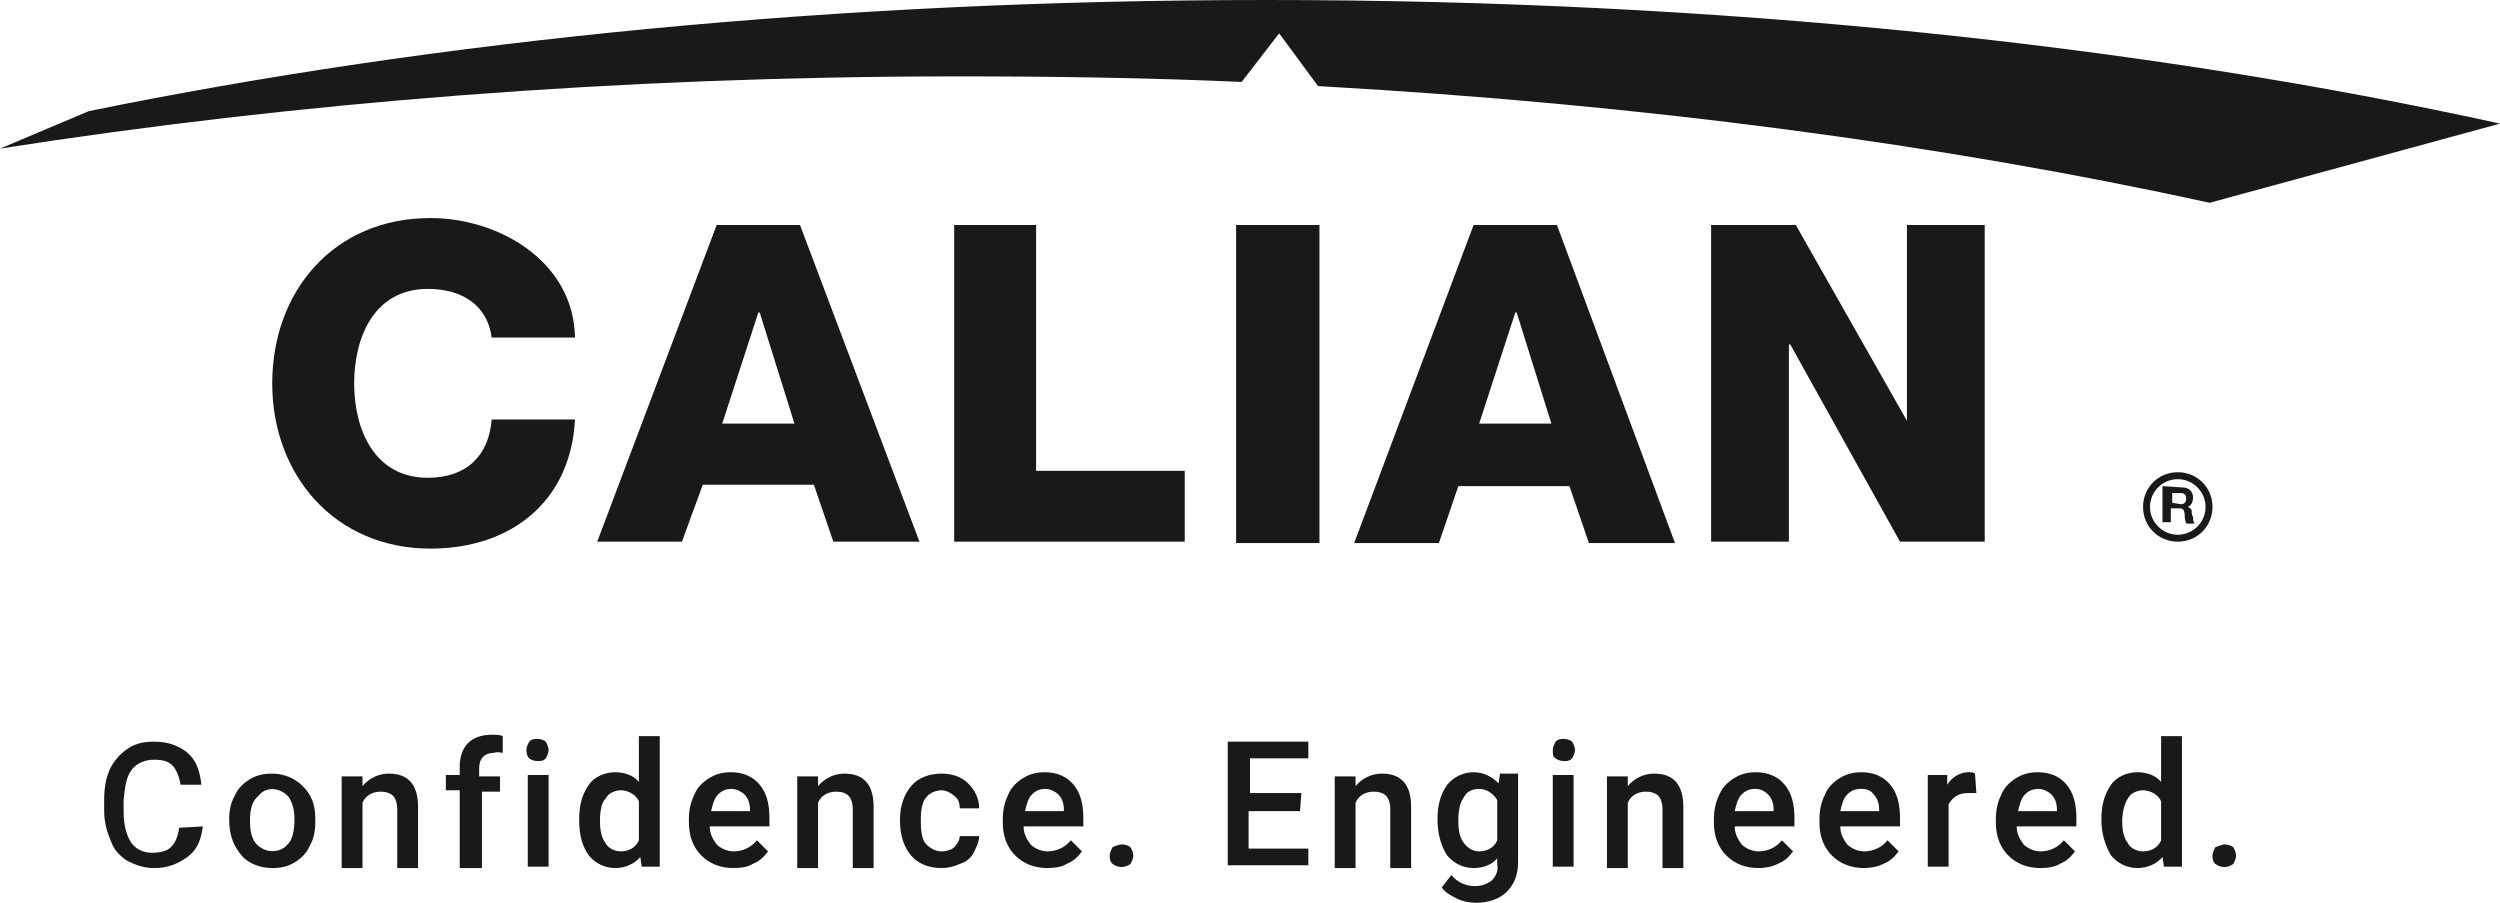
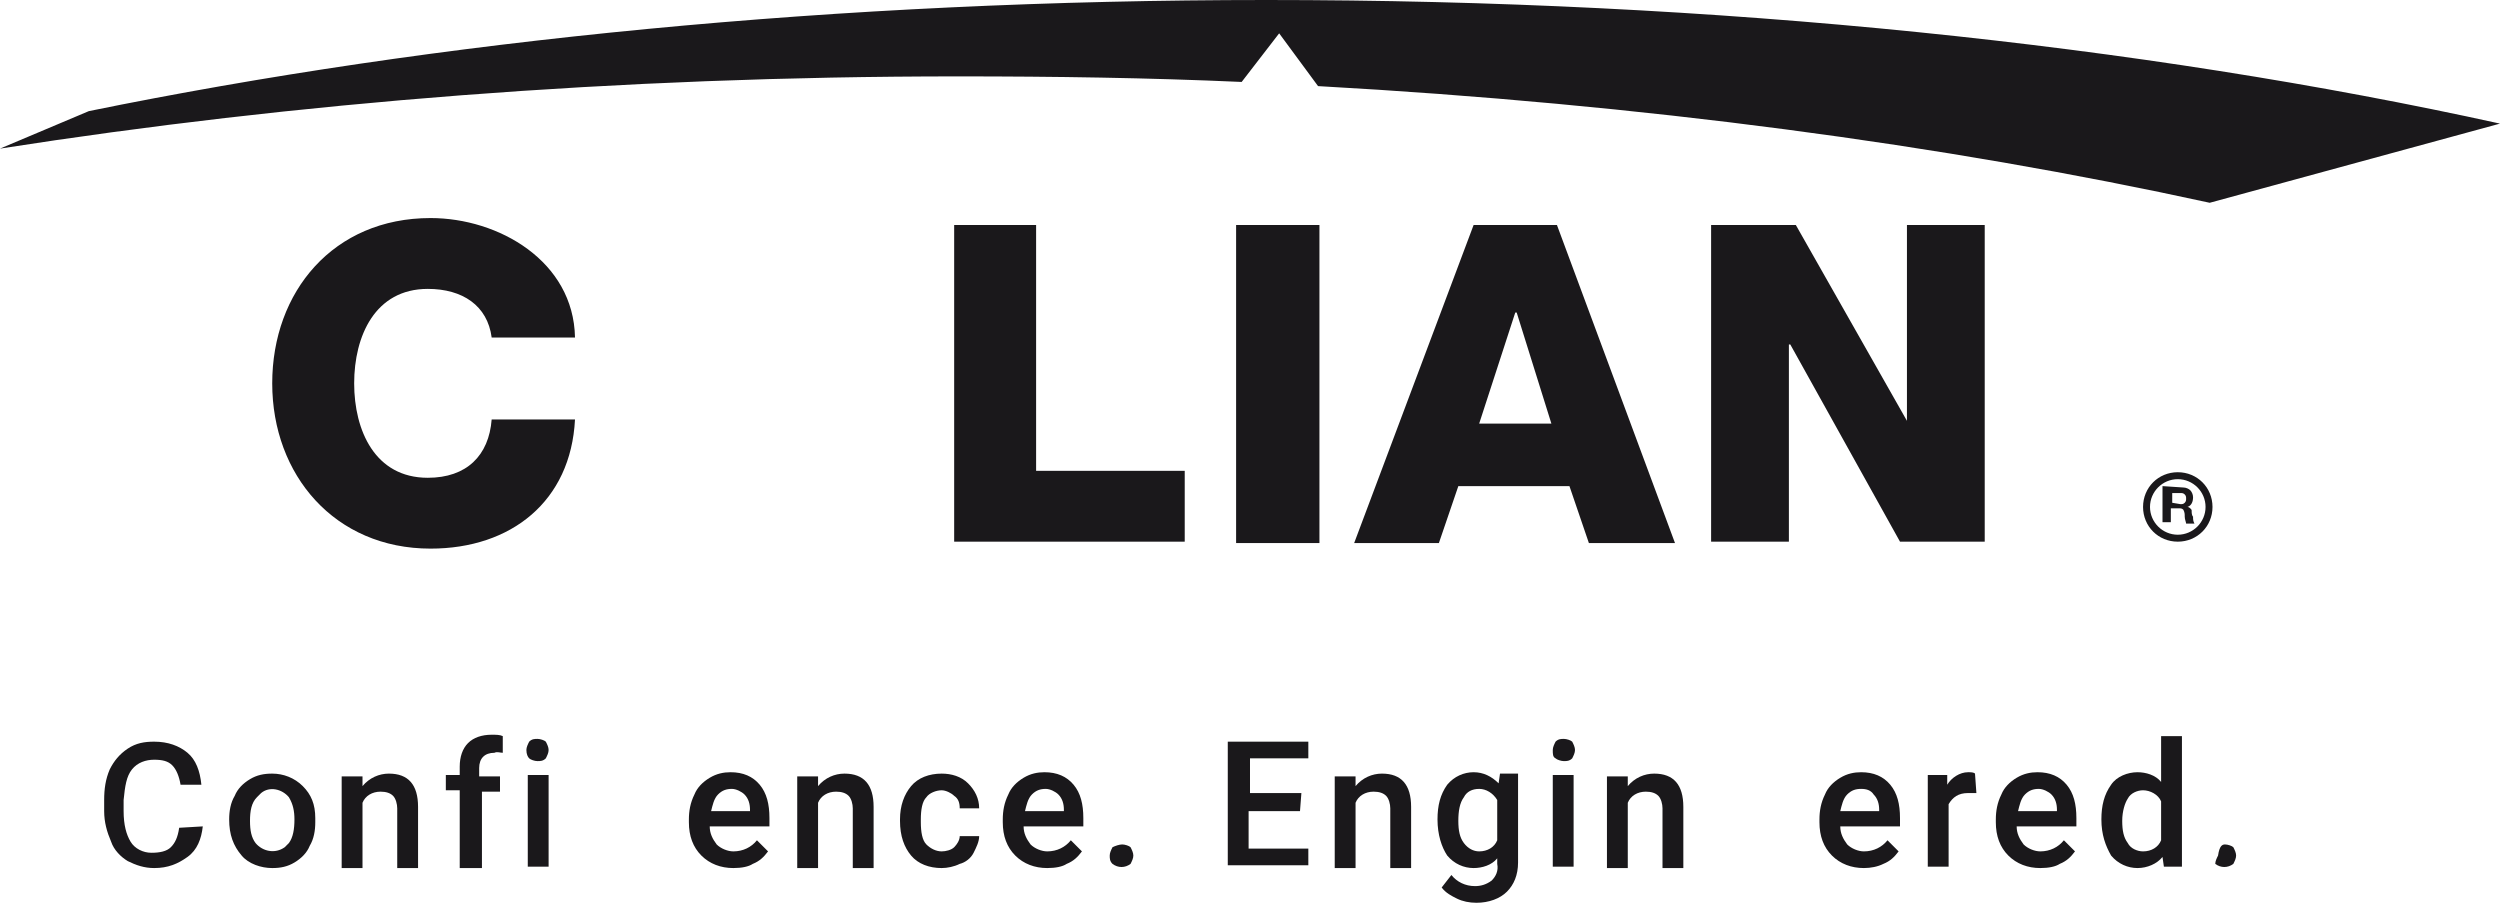
<svg xmlns="http://www.w3.org/2000/svg" version="1.1" id="logo-footer" x="0px" y="0px" width="180px" height="65px" viewBox="0 0 180 65" style="enable-background:new 0 0 180 65;" xml:space="preserve">
  <path style="fill:#1A181B;" d="M35.4,24.3c-0.3-2.3-2.1-3.5-4.6-3.5c-3.8,0-5.3,3.4-5.3,6.8s1.5,6.8,5.3,6.8c2.8,0,4.4-1.6,4.6-4.2  h6c-0.3,5.9-4.6,9.3-10.4,9.3c-6.9,0-11.4-5.3-11.4-11.9S24,15.7,31,15.7c4.9,0,10.3,3.1,10.4,8.6L35.4,24.3z" />
-   <path style="fill:#1A181B;" d="M52,30.5h5.2l-2.5-8h-0.1L52,30.5z M51.6,16.2h6L66.2,39H60l-1.4-4.1h-8L49.1,39H43L51.6,16.2z" />
  <polygon style="fill:#1A181B;" points="68.7,16.2 74.6,16.2 74.6,33.9 85.3,33.9 85.3,39 68.7,39 " />
  <rect x="89" y="16.2" style="fill:#1A181B;" width="6" height="22.9" />
  <path style="fill:#1A181B;" d="M106.5,30.5h5.2l-2.5-8h-0.1L106.5,30.5z M106.1,16.2h6l8.5,22.9h-6.2l-1.4-4.1h-8l-1.4,4.1h-6.1  L106.1,16.2z" />
  <polygon style="fill:#1A181B;" points="123.2,16.2 129.3,16.2 137.3,30.3 137.3,30.3 137.3,16.2 142.9,16.2 142.9,39 136.8,39  128.9,24.8 128.8,24.8 128.8,39 123.2,39 " />
  <path style="fill:#1A181B;" d="M91.2,0C60.3,0,31.4,2.9,6.4,8L0,10.7c21.1-3.3,44.4-5.2,69-5.2c6.9,0,13.7,0.1,20.4,0.4l2.7-3.5  l2.8,3.8c23.3,1.3,45,4.2,64.2,8.4L180,8.9C154.1,3.2,123.7,0,91.2,0" />
  <path style="fill:#1A181B;" d="M157,36.3c0.1,0,0.2,0,0.3-0.1c0.1-0.1,0.1-0.2,0.1-0.3c0-0.1,0-0.2-0.1-0.3  c-0.1-0.1-0.2-0.1-0.3-0.1h-0.6v0.7L157,36.3z M157.2,35.1c0.2,0,0.4,0.1,0.5,0.2c0.1,0.1,0.2,0.3,0.2,0.5c0,0.3-0.1,0.6-0.4,0.7  l0,0c0.1,0,0.2,0.1,0.2,0.1c0.1,0.1,0.1,0.1,0.1,0.2c0,0.1,0,0.3,0.1,0.4c0,0.2,0,0.3,0.1,0.5h-0.6c0-0.1-0.1-0.3-0.1-0.5  c0-0.2,0-0.3-0.1-0.5c-0.1-0.1-0.2-0.1-0.3-0.1h-0.6v1h-0.6v-2.6L157.2,35.1z" />
  <path style="fill:#1A181B;" d="M156.8,34c-1.4,0-2.5,1.1-2.5,2.5s1.1,2.5,2.5,2.5c1.4,0,2.5-1.1,2.5-2.5c0,0,0,0,0,0  C159.3,35.1,158.2,34,156.8,34 M156.8,34.5c1.1,0,2,0.9,2,2c0,1.1-0.9,2-2,2c-1.1,0-2-0.9-2-2c0,0,0,0,0,0  C154.8,35.4,155.7,34.5,156.8,34.5" />
  <path style="fill:#1A181B;" d="M14.6,59.5c-0.1,0.9-0.4,1.7-1.1,2.2s-1.4,0.8-2.4,0.8c-0.7,0-1.3-0.2-1.9-0.5  c-0.5-0.3-1-0.8-1.2-1.4c-0.3-0.7-0.5-1.4-0.5-2.2v-0.8c0-0.8,0.1-1.5,0.4-2.2c0.3-0.6,0.7-1.1,1.3-1.5c0.6-0.4,1.2-0.5,1.9-0.5  c1,0,1.8,0.3,2.4,0.8s0.9,1.3,1,2.3h-1.5c-0.1-0.6-0.3-1.1-0.6-1.4c-0.3-0.3-0.7-0.4-1.3-0.4c-0.6,0-1.2,0.2-1.6,0.7  c-0.4,0.5-0.5,1.2-0.6,2.2v0.8c0,1,0.2,1.7,0.5,2.2c0.3,0.5,0.9,0.8,1.5,0.8c0.6,0,1.1-0.1,1.4-0.4c0.3-0.3,0.5-0.7,0.6-1.4  L14.6,59.5z" />
  <path style="fill:#1A181B;" d="M16.5,59c0-0.6,0.1-1.2,0.4-1.7c0.2-0.5,0.6-0.9,1.1-1.2c0.5-0.3,1-0.4,1.6-0.4  c0.8,0,1.6,0.3,2.2,0.9c0.6,0.6,0.9,1.3,0.9,2.3v0.3c0,0.6-0.1,1.2-0.4,1.7c-0.2,0.5-0.6,0.9-1.1,1.2c-0.5,0.3-1,0.4-1.6,0.4  c-0.8,0-1.7-0.3-2.2-0.9C16.8,60.9,16.5,60.1,16.5,59L16.5,59z M18,59.1c0,0.7,0.1,1.2,0.4,1.6c0.5,0.6,1.4,0.8,2.1,0.3  c0.1-0.1,0.2-0.2,0.3-0.3c0.3-0.4,0.4-1,0.4-1.7c0-0.6-0.1-1.1-0.4-1.6c-0.5-0.6-1.4-0.8-2-0.3c-0.1,0.1-0.2,0.2-0.3,0.3  C18.1,57.8,18,58.4,18,59.1L18,59.1z" />
  <path style="fill:#1A181B;" d="M26.1,55.8l0,0.8c0.5-0.6,1.2-0.9,1.9-0.9c1.4,0,2.1,0.8,2.1,2.4v4.4h-1.5v-4.3  c0-0.3-0.1-0.7-0.3-0.9c-0.2-0.2-0.5-0.3-0.9-0.3c-0.6,0-1.1,0.3-1.3,0.8v4.7h-1.5v-6.6H26.1z" />
  <path style="fill:#1A181B;" d="M33.1,62.4v-5.5h-1v-1.1h1v-0.6c0-0.7,0.2-1.3,0.6-1.7s1-0.6,1.7-0.6c0.3,0,0.6,0,0.8,0.1l0,1.2  c-0.2,0-0.4-0.1-0.6,0c-0.7,0-1.1,0.4-1.1,1.1v0.6H36v1.1h-1.3v5.5H33.1z" />
  <path style="fill:#1A181B;" d="M37.9,54c0-0.2,0.1-0.4,0.2-0.6c0.2-0.2,0.4-0.2,0.6-0.2c0.2,0,0.5,0.1,0.6,0.2  c0.1,0.2,0.2,0.4,0.2,0.6c0,0.2-0.1,0.4-0.2,0.6c-0.2,0.2-0.4,0.2-0.6,0.2c-0.2,0-0.5-0.1-0.6-0.2C38,54.5,37.9,54.3,37.9,54z   M39.5,62.4H38v-6.6h1.5V62.4z" />
-   <path style="fill:#1A181B;" d="M41.7,59c0-1,0.2-1.8,0.7-2.5c0.4-0.6,1.2-0.9,1.9-0.9c0.6,0,1.3,0.2,1.7,0.7V53h1.5v9.4h-1.3  l-0.1-0.7c-0.4,0.5-1.1,0.8-1.8,0.8c-0.7,0-1.4-0.3-1.9-0.9C41.9,60.9,41.7,60.1,41.7,59z M43.2,59.1c0,0.7,0.1,1.2,0.4,1.6  c0.2,0.4,0.7,0.6,1.1,0.6c0.6,0,1.1-0.3,1.3-0.8v-2.8c-0.2-0.5-0.8-0.8-1.3-0.8c-0.4,0-0.9,0.2-1.1,0.6  C43.3,57.8,43.2,58.4,43.2,59.1L43.2,59.1z" />
  <path style="fill:#1A181B;" d="M52.8,62.5c-0.9,0-1.7-0.3-2.3-0.9c-0.6-0.6-0.9-1.4-0.9-2.4v-0.2c0-0.6,0.1-1.2,0.4-1.8  c0.2-0.5,0.6-0.9,1.1-1.2c0.5-0.3,1-0.4,1.5-0.4c0.9,0,1.6,0.3,2.1,0.9c0.5,0.6,0.7,1.4,0.7,2.4v0.6h-4.3c0,0.5,0.2,0.9,0.5,1.3  c0.3,0.3,0.8,0.5,1.2,0.5c0.7,0,1.3-0.3,1.7-0.8l0.8,0.8c-0.3,0.4-0.6,0.7-1.1,0.9C53.9,62.4,53.4,62.5,52.8,62.5z M52.7,56.8  c-0.4,0-0.7,0.1-1,0.4c-0.3,0.3-0.4,0.8-0.5,1.2H54v-0.1c0-0.4-0.1-0.8-0.4-1.1C53.4,57,53,56.8,52.7,56.8L52.7,56.8z" />
  <path style="fill:#1A181B;" d="M58.9,55.8l0,0.8c0.5-0.6,1.2-0.9,1.9-0.9c1.4,0,2.1,0.8,2.1,2.4v4.4h-1.5v-4.3  c0-0.3-0.1-0.7-0.3-0.9c-0.2-0.2-0.5-0.3-0.9-0.3c-0.6,0-1.1,0.3-1.3,0.8v4.7h-1.5v-6.6H58.9z" />
  <path style="fill:#1A181B;" d="M67.8,61.3c0.3,0,0.7-0.1,0.9-0.3c0.2-0.2,0.4-0.5,0.4-0.8h1.4c0,0.4-0.2,0.8-0.4,1.2  c-0.2,0.4-0.6,0.7-1,0.8c-0.4,0.2-0.9,0.3-1.3,0.3c-0.9,0-1.7-0.3-2.2-0.9c-0.5-0.6-0.8-1.4-0.8-2.5V59c0-1,0.3-1.8,0.8-2.4  c0.5-0.6,1.3-0.9,2.2-0.9c0.7,0,1.4,0.2,1.9,0.7c0.5,0.5,0.8,1.1,0.8,1.8h-1.4c0-0.4-0.1-0.7-0.4-0.9c-0.2-0.2-0.6-0.4-0.9-0.4  c-0.4,0-0.9,0.2-1.1,0.5c-0.3,0.3-0.4,0.9-0.4,1.6v0.2c0,0.7,0.1,1.3,0.4,1.6C67,61.1,67.4,61.3,67.8,61.3z" />
  <path style="fill:#1A181B;" d="M75.4,62.5c-0.9,0-1.7-0.3-2.3-0.9c-0.6-0.6-0.9-1.4-0.9-2.4v-0.2c0-0.6,0.1-1.2,0.4-1.8  c0.2-0.5,0.6-0.9,1.1-1.2c0.5-0.3,1-0.4,1.5-0.4c0.9,0,1.6,0.3,2.1,0.9c0.5,0.6,0.7,1.4,0.7,2.4v0.6h-4.3c0,0.5,0.2,0.9,0.5,1.3  c0.3,0.3,0.8,0.5,1.2,0.5c0.7,0,1.3-0.3,1.7-0.8l0.8,0.8c-0.3,0.4-0.6,0.7-1.1,0.9C76.5,62.4,76,62.5,75.4,62.5z M75.3,56.8  c-0.4,0-0.7,0.1-1,0.4c-0.3,0.3-0.4,0.8-0.5,1.2h2.8v-0.1c0-0.4-0.1-0.8-0.4-1.1C76,57,75.6,56.8,75.3,56.8L75.3,56.8z" />
  <path style="fill:#1A181B;" d="M80.8,60.8c0.2,0,0.5,0.1,0.6,0.2c0.1,0.2,0.2,0.4,0.2,0.6c0,0.2-0.1,0.4-0.2,0.6  c-0.4,0.3-0.9,0.3-1.3,0c-0.2-0.2-0.2-0.4-0.2-0.6c0-0.2,0.1-0.4,0.2-0.6C80.3,60.9,80.6,60.8,80.8,60.8z" />
  <path style="fill:#1A181B;" d="M93.6,58.4h-3.7v2.7h4.3v1.2h-5.8v-8.9h5.8v1.2h-4.2v2.5h3.7L93.6,58.4z" />
  <path style="fill:#1A181B;" d="M97.6,55.8l0,0.8c0.5-0.6,1.2-0.9,1.9-0.9c1.4,0,2.1,0.8,2.1,2.4v4.4h-1.5v-4.3  c0-0.3-0.1-0.7-0.3-0.9c-0.2-0.2-0.5-0.3-0.9-0.3c-0.6,0-1.1,0.3-1.3,0.8v4.7h-1.5v-6.6H97.6z" />
  <path style="fill:#1A181B;" d="M103.5,59c0-1,0.2-1.8,0.7-2.5c0.5-0.6,1.2-0.9,1.9-0.9c0.7,0,1.3,0.3,1.8,0.8l0.1-0.7h1.3v6.4  c0,0.9-0.3,1.6-0.8,2.1c-0.5,0.5-1.3,0.8-2.2,0.8c-0.5,0-1-0.1-1.4-0.3c-0.4-0.2-0.8-0.4-1.1-0.8l0.7-0.9c0.4,0.5,1,0.8,1.7,0.8  c0.4,0,0.8-0.1,1.2-0.4c0.3-0.3,0.5-0.7,0.4-1.2v-0.4c-0.4,0.5-1.1,0.7-1.7,0.7c-0.7,0-1.4-0.3-1.9-0.9  C103.8,61,103.5,60.1,103.5,59z M105,59.1c0,0.7,0.1,1.2,0.4,1.6c0.3,0.4,0.7,0.6,1.1,0.6c0.6,0,1.1-0.3,1.3-0.8v-2.9  c-0.3-0.5-0.8-0.8-1.3-0.8c-0.5,0-0.9,0.2-1.1,0.6C105.1,57.8,105,58.4,105,59.1L105,59.1z" />
  <path style="fill:#1A181B;" d="M111.8,54c0-0.2,0.1-0.4,0.2-0.6c0.2-0.2,0.4-0.2,0.6-0.2c0.2,0,0.5,0.1,0.6,0.2  c0.1,0.2,0.2,0.4,0.2,0.6c0,0.2-0.1,0.4-0.2,0.6c-0.2,0.2-0.4,0.2-0.6,0.2c-0.2,0-0.5-0.1-0.6-0.2C111.8,54.5,111.8,54.3,111.8,54z   M113.3,62.4h-1.5v-6.6h1.5V62.4z" />
  <path style="fill:#1A181B;" d="M117.2,55.8l0,0.8c0.5-0.6,1.2-0.9,1.9-0.9c1.4,0,2.1,0.8,2.1,2.4v4.4h-1.5v-4.3  c0-0.3-0.1-0.7-0.3-0.9c-0.2-0.2-0.5-0.3-0.9-0.3c-0.6,0-1.1,0.3-1.3,0.8v4.7h-1.5v-6.6H117.2z" />
-   <path style="fill:#1A181B;" d="M126.6,62.5c-0.9,0-1.7-0.3-2.3-0.9c-0.6-0.6-0.9-1.4-0.9-2.4v-0.2c0-0.6,0.1-1.2,0.4-1.8  c0.2-0.5,0.6-0.9,1.1-1.2c0.5-0.3,1-0.4,1.5-0.4c0.9,0,1.6,0.3,2.1,0.9c0.5,0.6,0.7,1.4,0.7,2.4v0.6h-4.3c0,0.5,0.2,0.9,0.5,1.3  c0.3,0.3,0.8,0.5,1.2,0.5c0.7,0,1.3-0.3,1.7-0.8l0.8,0.8c-0.3,0.4-0.6,0.7-1.1,0.9C127.6,62.4,127.1,62.5,126.6,62.5z M126.4,56.8  c-0.4,0-0.7,0.1-1,0.4c-0.3,0.3-0.4,0.8-0.5,1.2h2.8v-0.1c0-0.4-0.1-0.8-0.4-1.1C127.1,57,126.8,56.8,126.4,56.8L126.4,56.8z" />
  <path style="fill:#1A181B;" d="M134.2,62.5c-0.9,0-1.7-0.3-2.3-0.9c-0.6-0.6-0.9-1.4-0.9-2.4v-0.2c0-0.6,0.1-1.2,0.4-1.8  c0.2-0.5,0.6-0.9,1.1-1.2c0.5-0.3,1-0.4,1.5-0.4c0.9,0,1.6,0.3,2.1,0.9c0.5,0.6,0.7,1.4,0.7,2.4v0.6h-4.3c0,0.5,0.2,0.9,0.5,1.3  c0.3,0.3,0.8,0.5,1.2,0.5c0.7,0,1.3-0.3,1.7-0.8l0.8,0.8c-0.3,0.4-0.6,0.7-1.1,0.9C135.2,62.4,134.7,62.5,134.2,62.5z M134,56.8  c-0.4,0-0.7,0.1-1,0.4c-0.3,0.3-0.4,0.8-0.5,1.2h2.8v-0.1c0-0.4-0.1-0.8-0.4-1.1C134.7,56.9,134.4,56.8,134,56.8L134,56.8z" />
  <path style="fill:#1A181B;" d="M142.3,57.1c-0.2,0-0.4,0-0.6,0c-0.7,0-1.1,0.3-1.4,0.8v4.5h-1.5v-6.6h1.4l0,0.7  c0.3-0.5,0.9-0.9,1.5-0.9c0.2,0,0.4,0,0.5,0.1L142.3,57.1z" />
  <path style="fill:#1A181B;" d="M146.9,62.5c-0.9,0-1.7-0.3-2.3-0.9c-0.6-0.6-0.9-1.4-0.9-2.4v-0.2c0-0.6,0.1-1.2,0.4-1.8  c0.2-0.5,0.6-0.9,1.1-1.2c0.5-0.3,1-0.4,1.5-0.4c0.9,0,1.6,0.3,2.1,0.9c0.5,0.6,0.7,1.4,0.7,2.4v0.6h-4.3c0,0.5,0.2,0.9,0.5,1.3  c0.3,0.3,0.8,0.5,1.2,0.5c0.7,0,1.3-0.3,1.7-0.8l0.8,0.8c-0.3,0.4-0.6,0.7-1.1,0.9C148,62.4,147.5,62.5,146.9,62.5z M146.8,56.8  c-0.4,0-0.7,0.1-1,0.4c-0.3,0.3-0.4,0.8-0.5,1.2h2.8v-0.1c0-0.4-0.1-0.8-0.4-1.1C147.5,57,147.1,56.8,146.8,56.8L146.8,56.8z" />
  <path style="fill:#1A181B;" d="M151.3,59c0-1,0.2-1.8,0.7-2.5c0.4-0.6,1.2-0.9,1.9-0.9c0.6,0,1.3,0.2,1.7,0.7V53h1.5v9.4h-1.3  l-0.1-0.7c-0.4,0.5-1.1,0.8-1.8,0.8c-0.7,0-1.4-0.3-1.9-0.9C151.6,60.9,151.3,60.1,151.3,59z M152.8,59.1c0,0.7,0.1,1.2,0.4,1.6  c0.2,0.4,0.7,0.6,1.1,0.6c0.6,0,1.1-0.3,1.3-0.8v-2.8c-0.2-0.5-0.8-0.8-1.3-0.8c-0.4,0-0.9,0.2-1.1,0.6  C153,57.8,152.8,58.4,152.8,59.1L152.8,59.1z" />
-   <path style="fill:#1A181B;" d="M160.2,60.8c0.2,0,0.5,0.1,0.6,0.2c0.1,0.2,0.2,0.4,0.2,0.6c0,0.2-0.1,0.4-0.2,0.6  c-0.4,0.3-0.9,0.3-1.3,0c-0.2-0.2-0.2-0.4-0.2-0.6c0-0.2,0.1-0.4,0.2-0.6C159.8,60.9,160,60.8,160.2,60.8z" />
+   <path style="fill:#1A181B;" d="M160.2,60.8c0.2,0,0.5,0.1,0.6,0.2c0.1,0.2,0.2,0.4,0.2,0.6c0,0.2-0.1,0.4-0.2,0.6  c-0.4,0.3-0.9,0.3-1.3,0c0-0.2,0.1-0.4,0.2-0.6C159.8,60.9,160,60.8,160.2,60.8z" />
</svg>